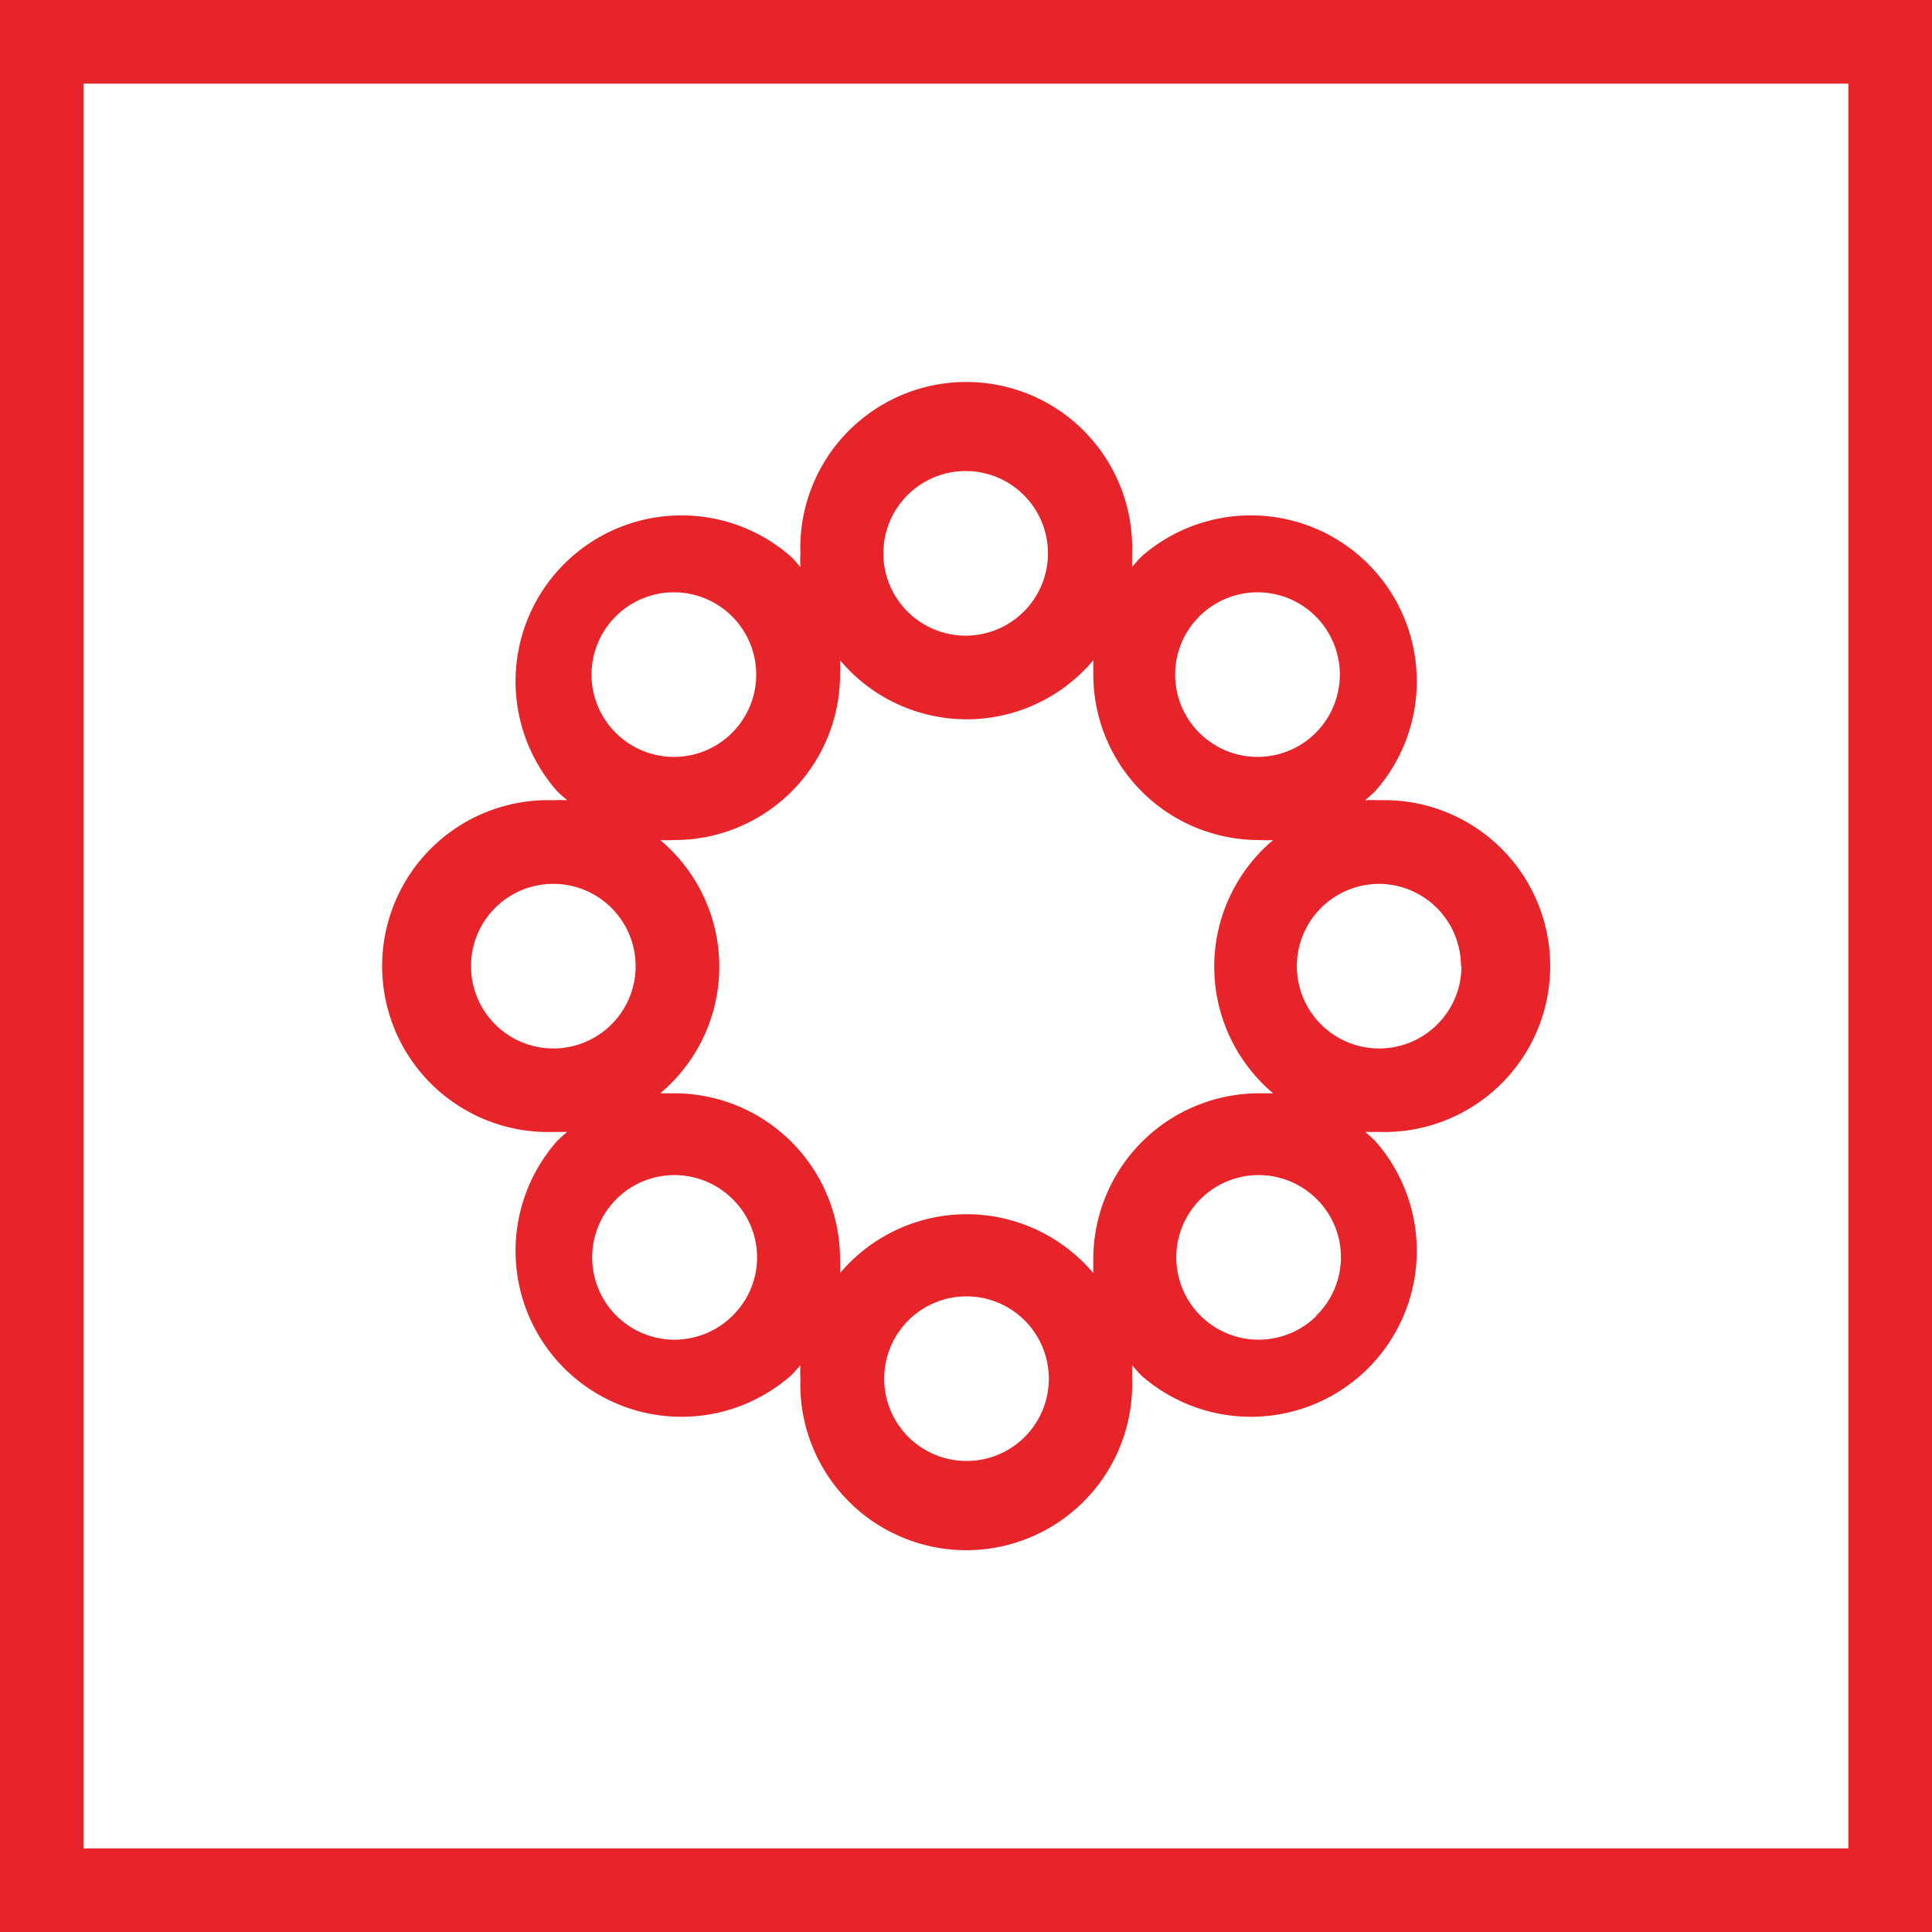
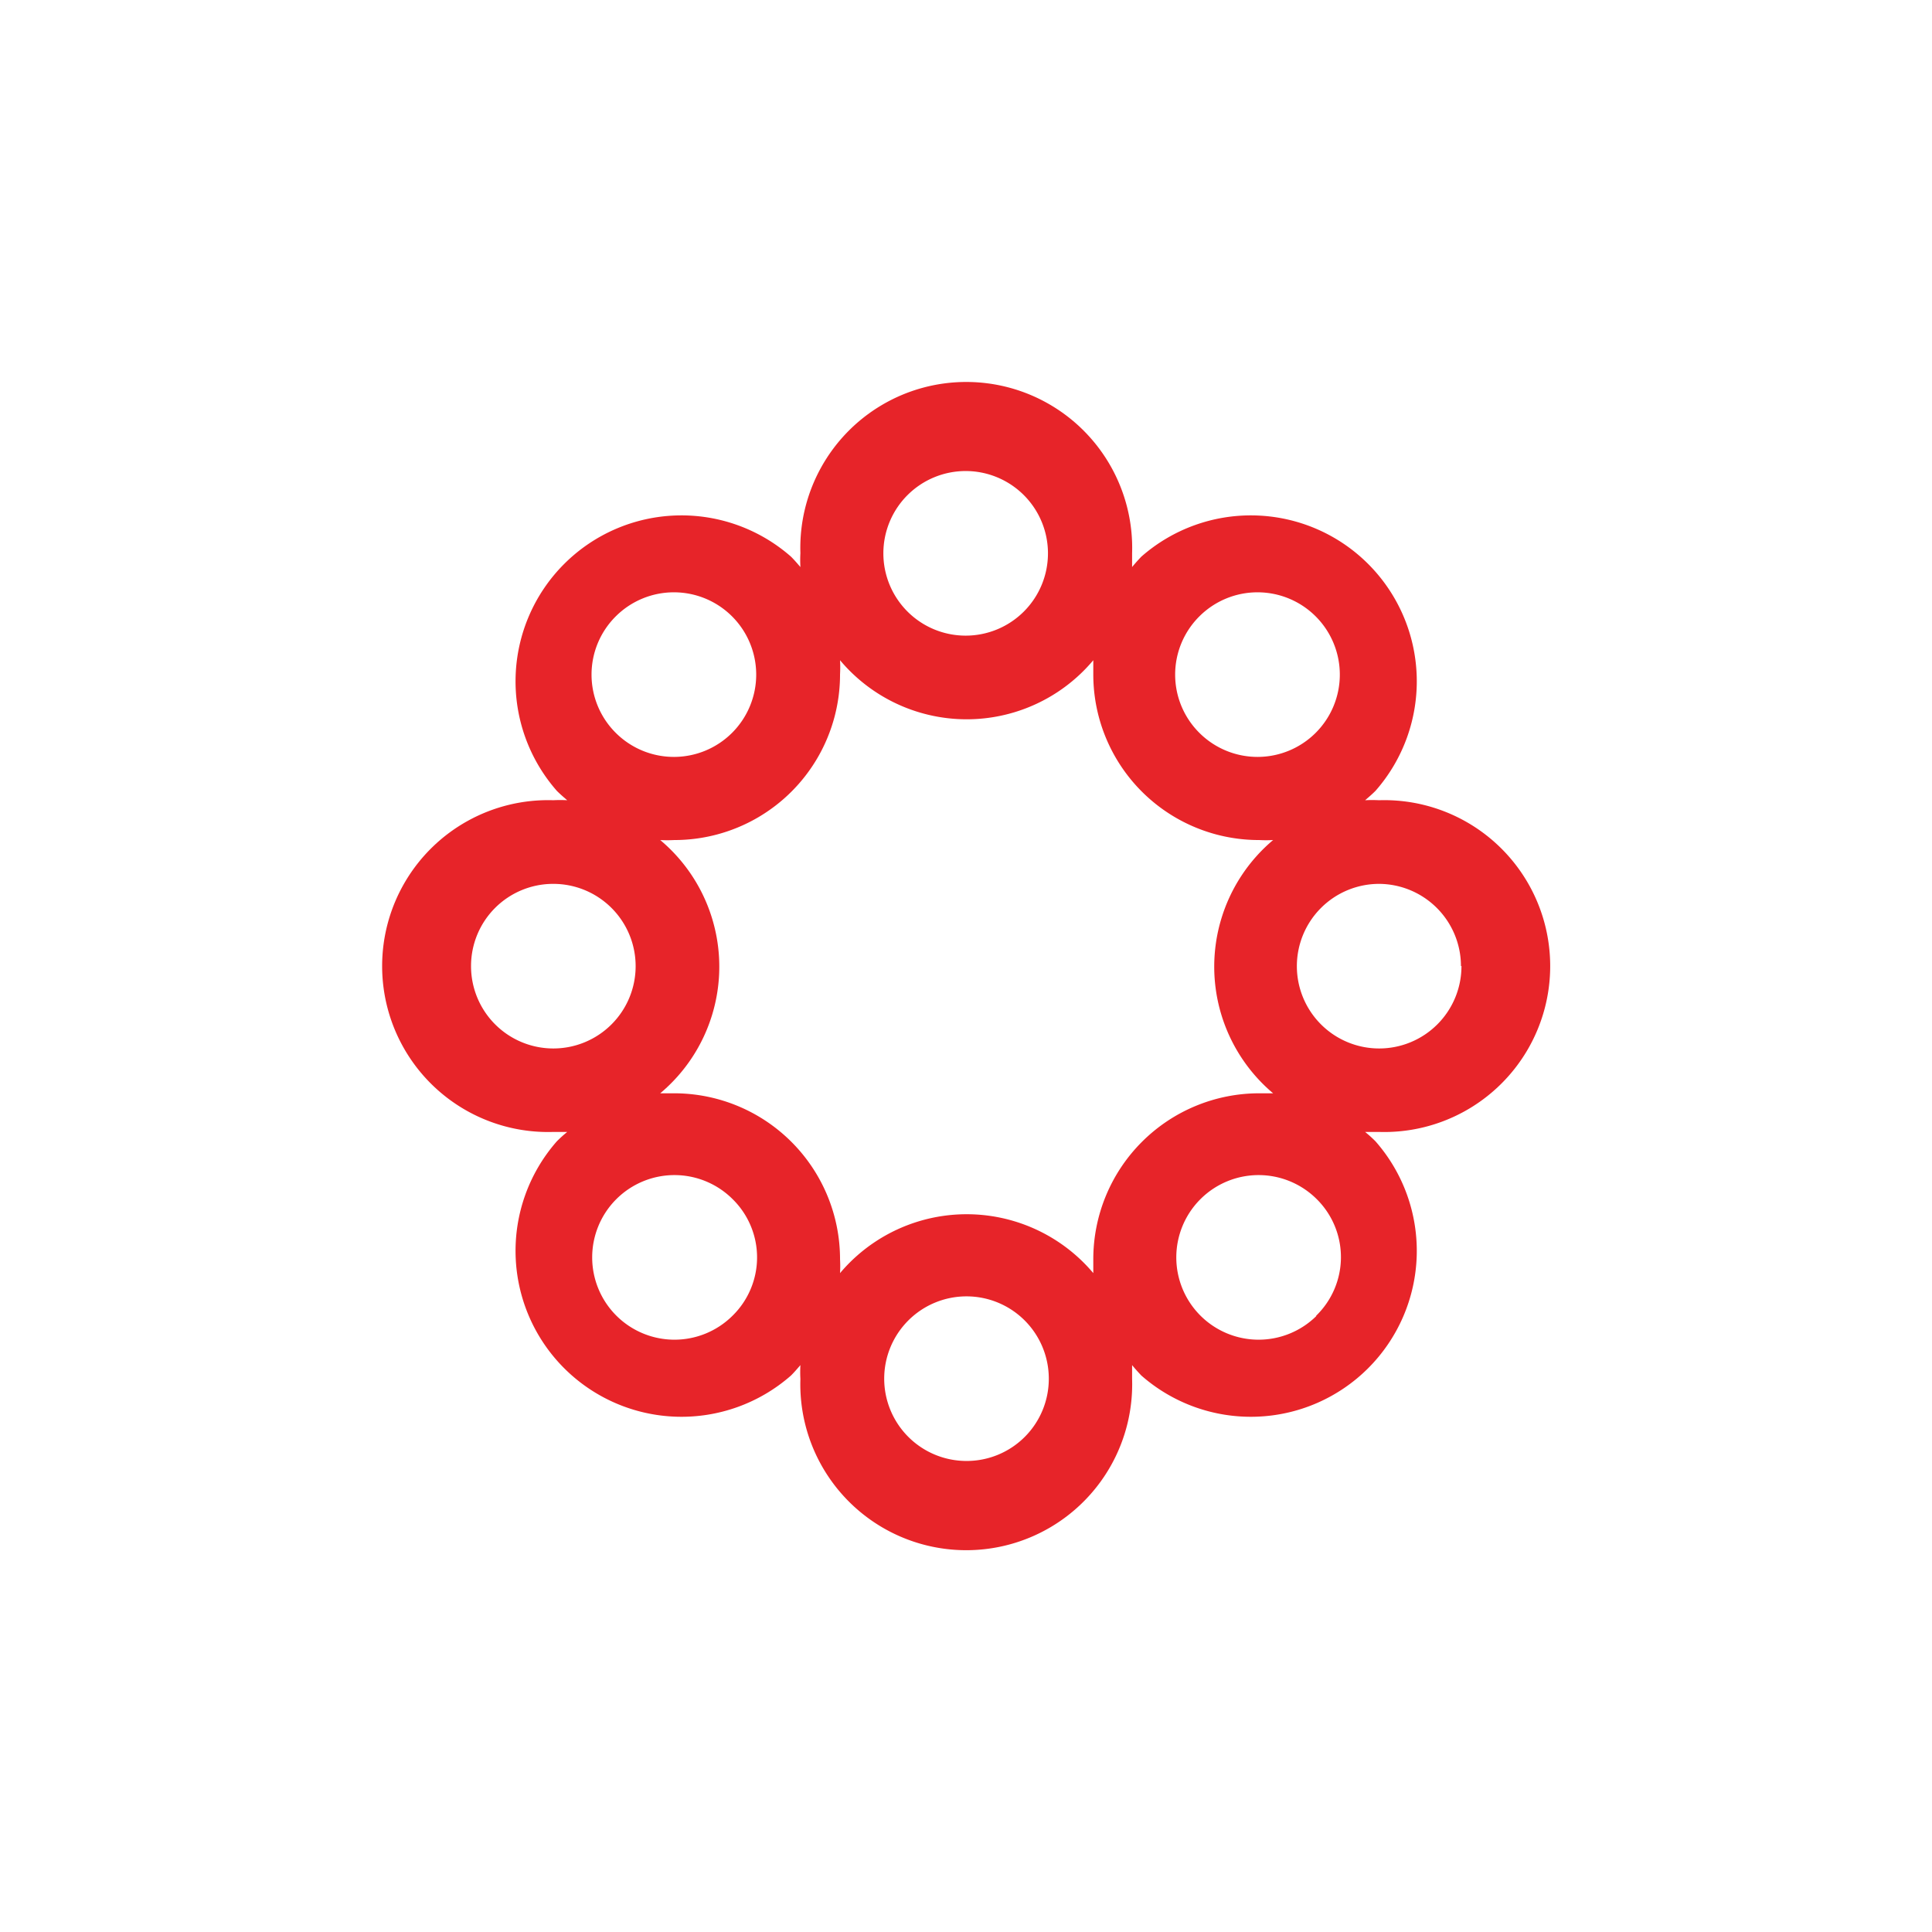
<svg xmlns="http://www.w3.org/2000/svg" width="115.5" height="115.5" viewBox="0 0 115.5 115.5">
  <defs>
    <style>.a{fill:#e72429;}</style>
  </defs>
  <path class="a" d="M33.08,67.67c.28,0,.56,0,.83,0a8,8,0,0,0-.62.56,9.92,9.92,0,0,0,14,14c.2-.2.38-.41.56-.62a7.69,7.69,0,0,0,0,.83,9.92,9.92,0,1,0,19.83,0c0-.28,0-.55,0-.83.17.21.36.42.55.62a9.92,9.92,0,0,0,14-14,8,8,0,0,0-.62-.56c.28,0,.55,0,.83,0a9.92,9.92,0,1,0,0-19.83,7.69,7.69,0,0,0-.83,0c.21-.18.42-.36.62-.56a9.92,9.92,0,0,0-14-14c-.19.2-.38.41-.55.62,0-.27,0-.55,0-.83a9.92,9.92,0,1,0-19.83,0,7.56,7.56,0,0,0,0,.83c-.18-.21-.36-.42-.56-.62a9.92,9.92,0,0,0-14,14c.2.2.41.38.62.56a7.56,7.56,0,0,0-.83,0,9.92,9.92,0,1,0,0,19.83Zm10.7,11a4.92,4.92,0,1,1,0-7A4.88,4.88,0,0,1,43.78,78.67Zm14,8.67a4.92,4.92,0,1,1,4.92-4.92A4.91,4.91,0,0,1,57.75,87.34Zm20.92-8.67a4.92,4.92,0,1,1,0-7A4.88,4.88,0,0,1,78.67,78.67Zm8.67-20.92a4.92,4.92,0,1,1-4.92-4.91A4.92,4.92,0,0,1,87.34,57.75ZM71.72,36.83a4.92,4.92,0,1,1,0,7A4.91,4.91,0,0,1,71.72,36.83Zm-14-8.67a4.92,4.92,0,1,1-4.91,4.92A4.92,4.92,0,0,1,57.75,28.16ZM36.83,36.83a4.92,4.92,0,1,1,0,7A4.91,4.91,0,0,1,36.83,36.83Zm3.48,13.39a9.9,9.9,0,0,0,9.91-9.91,7.87,7.87,0,0,0,0-.84,9.88,9.88,0,0,0,15.14,0c0,.28,0,.56,0,.84a9.9,9.9,0,0,0,9.92,9.91,7.69,7.69,0,0,0,.83,0,9.9,9.9,0,0,0,0,15.14c-.28,0-.55,0-.83,0a9.92,9.92,0,0,0-9.92,9.92c0,.28,0,.55,0,.83a9.9,9.9,0,0,0-15.14,0,7.69,7.69,0,0,0,0-.83,9.92,9.92,0,0,0-9.91-9.92c-.28,0-.56,0-.84,0a9.88,9.88,0,0,0,0-15.14A7.87,7.87,0,0,0,40.31,50.22Zm-7.23,2.62a4.92,4.92,0,1,1-4.92,4.91A4.91,4.91,0,0,1,33.08,52.84Z" />
-   <path class="a" d="M110.5,0H0V115.5H115.5V0Zm0,110.5H5V5H110.5Z" />
</svg>